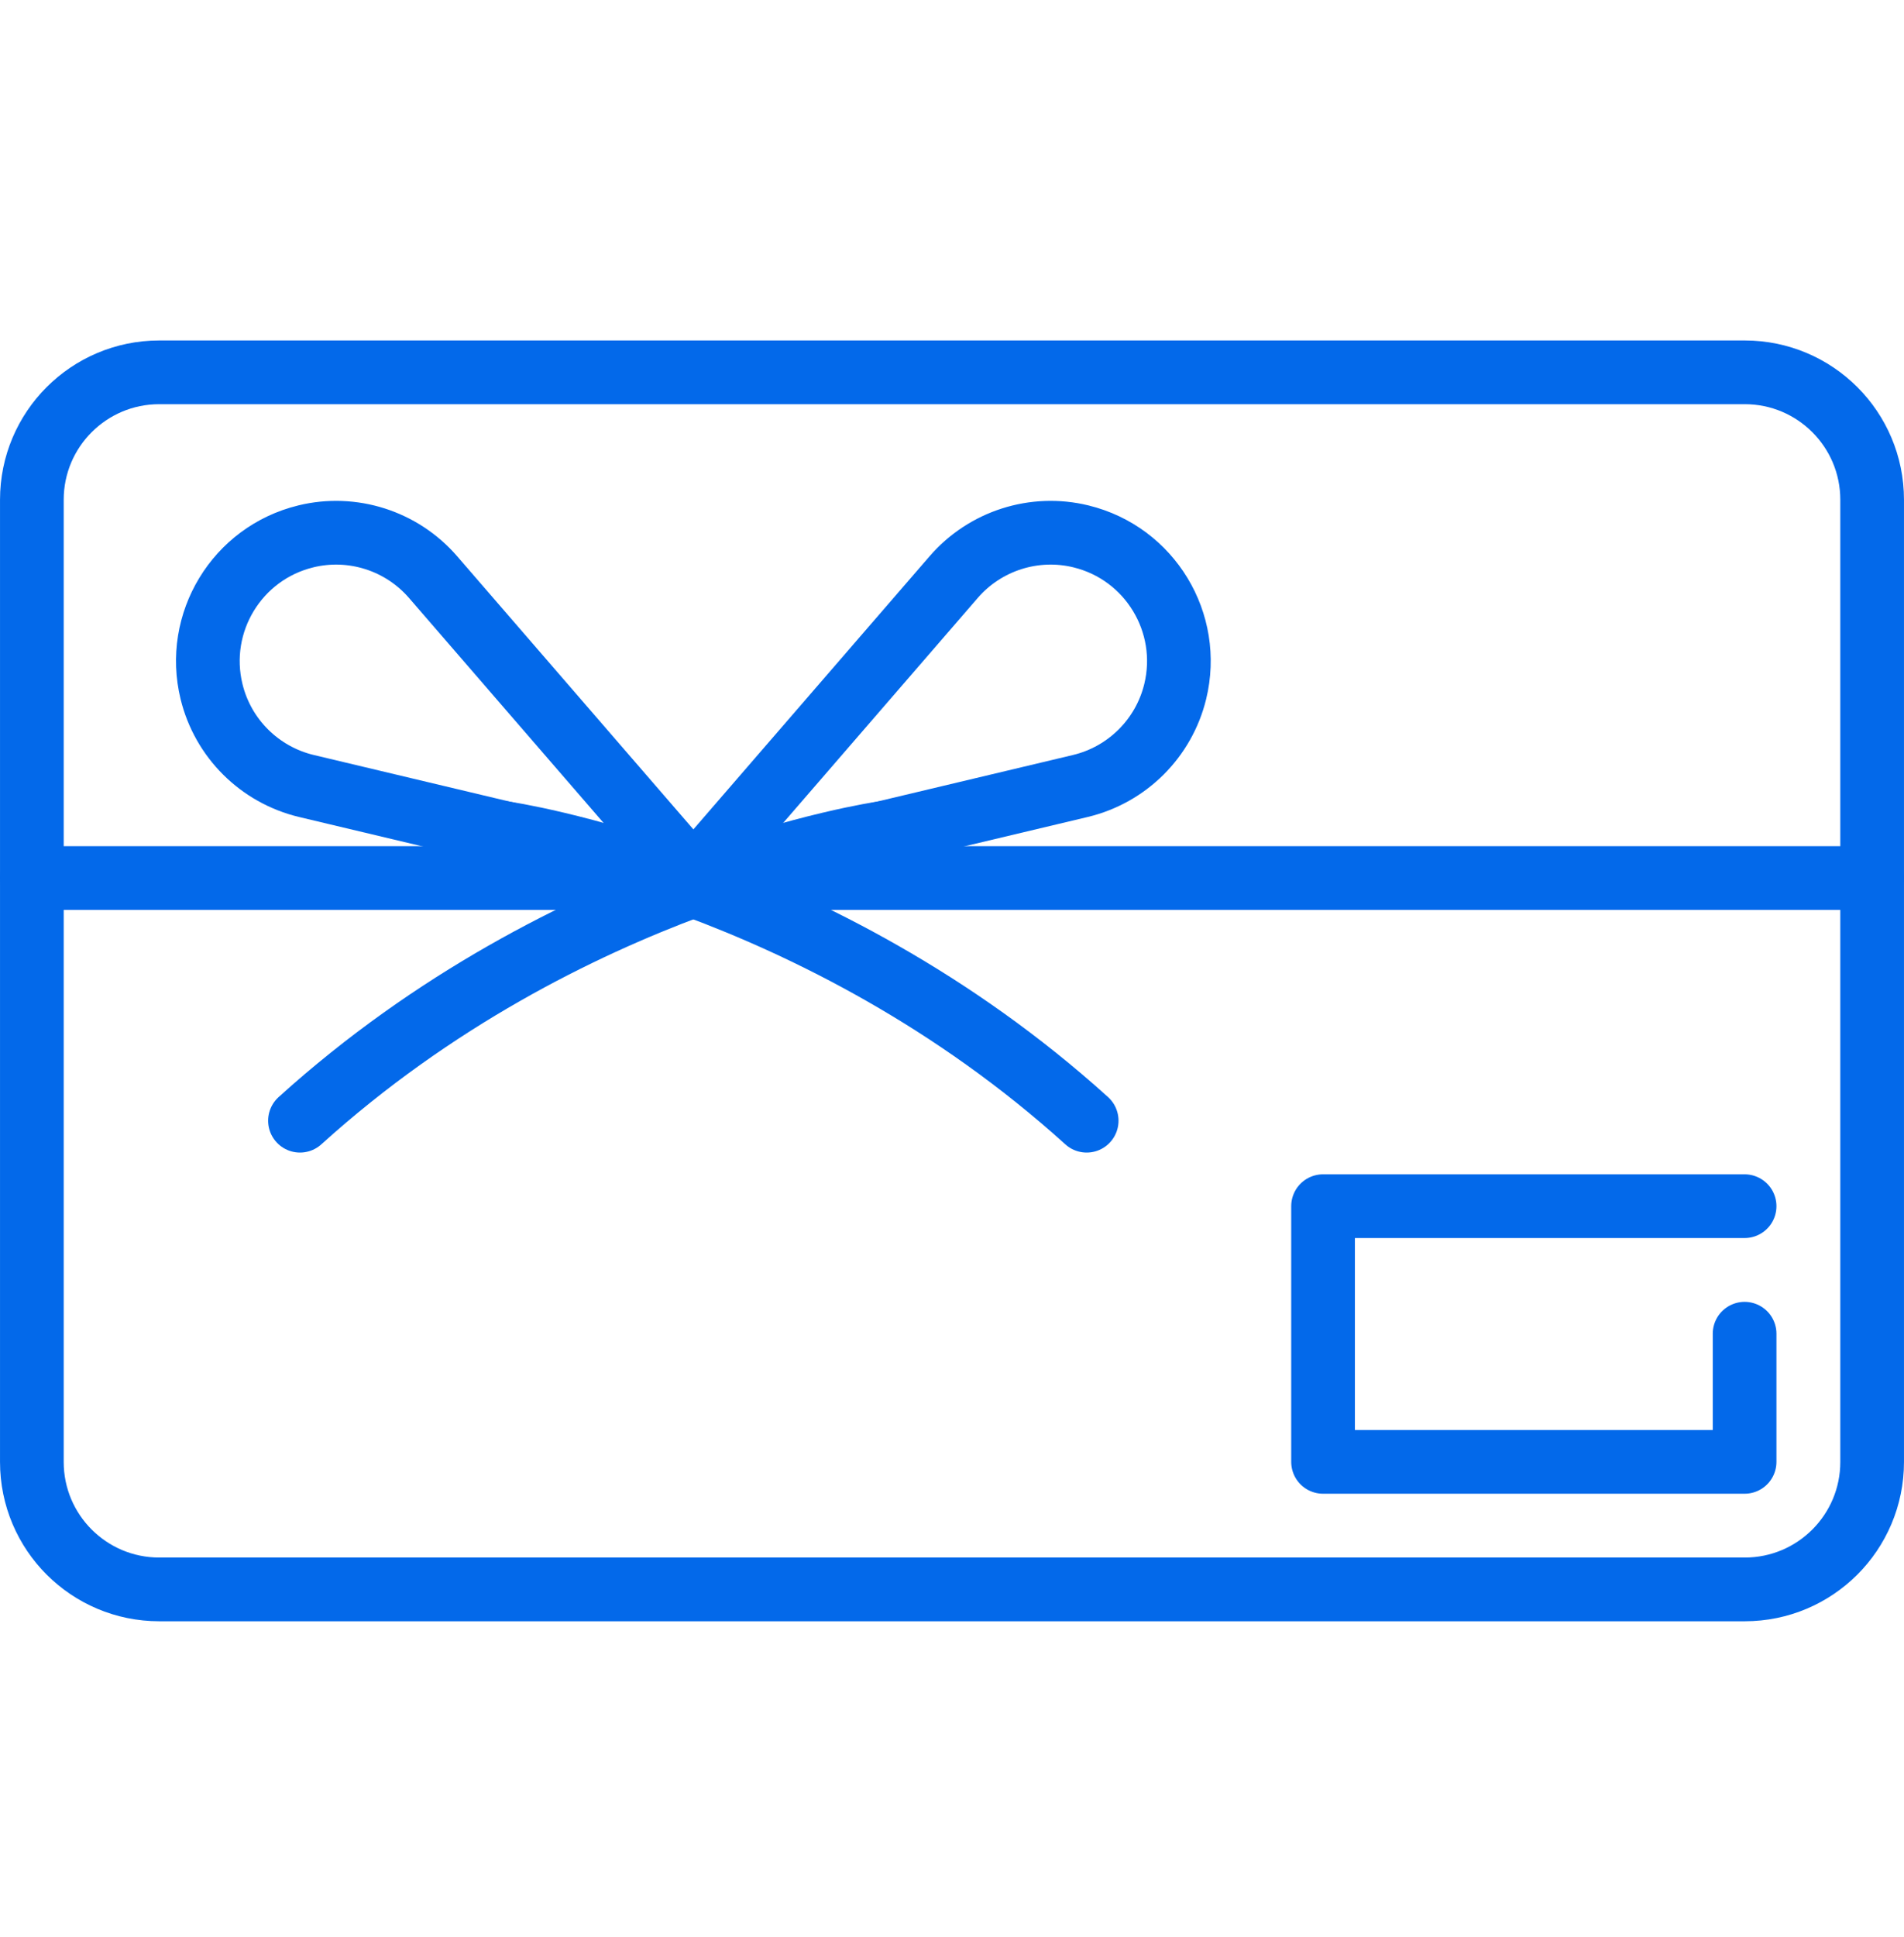
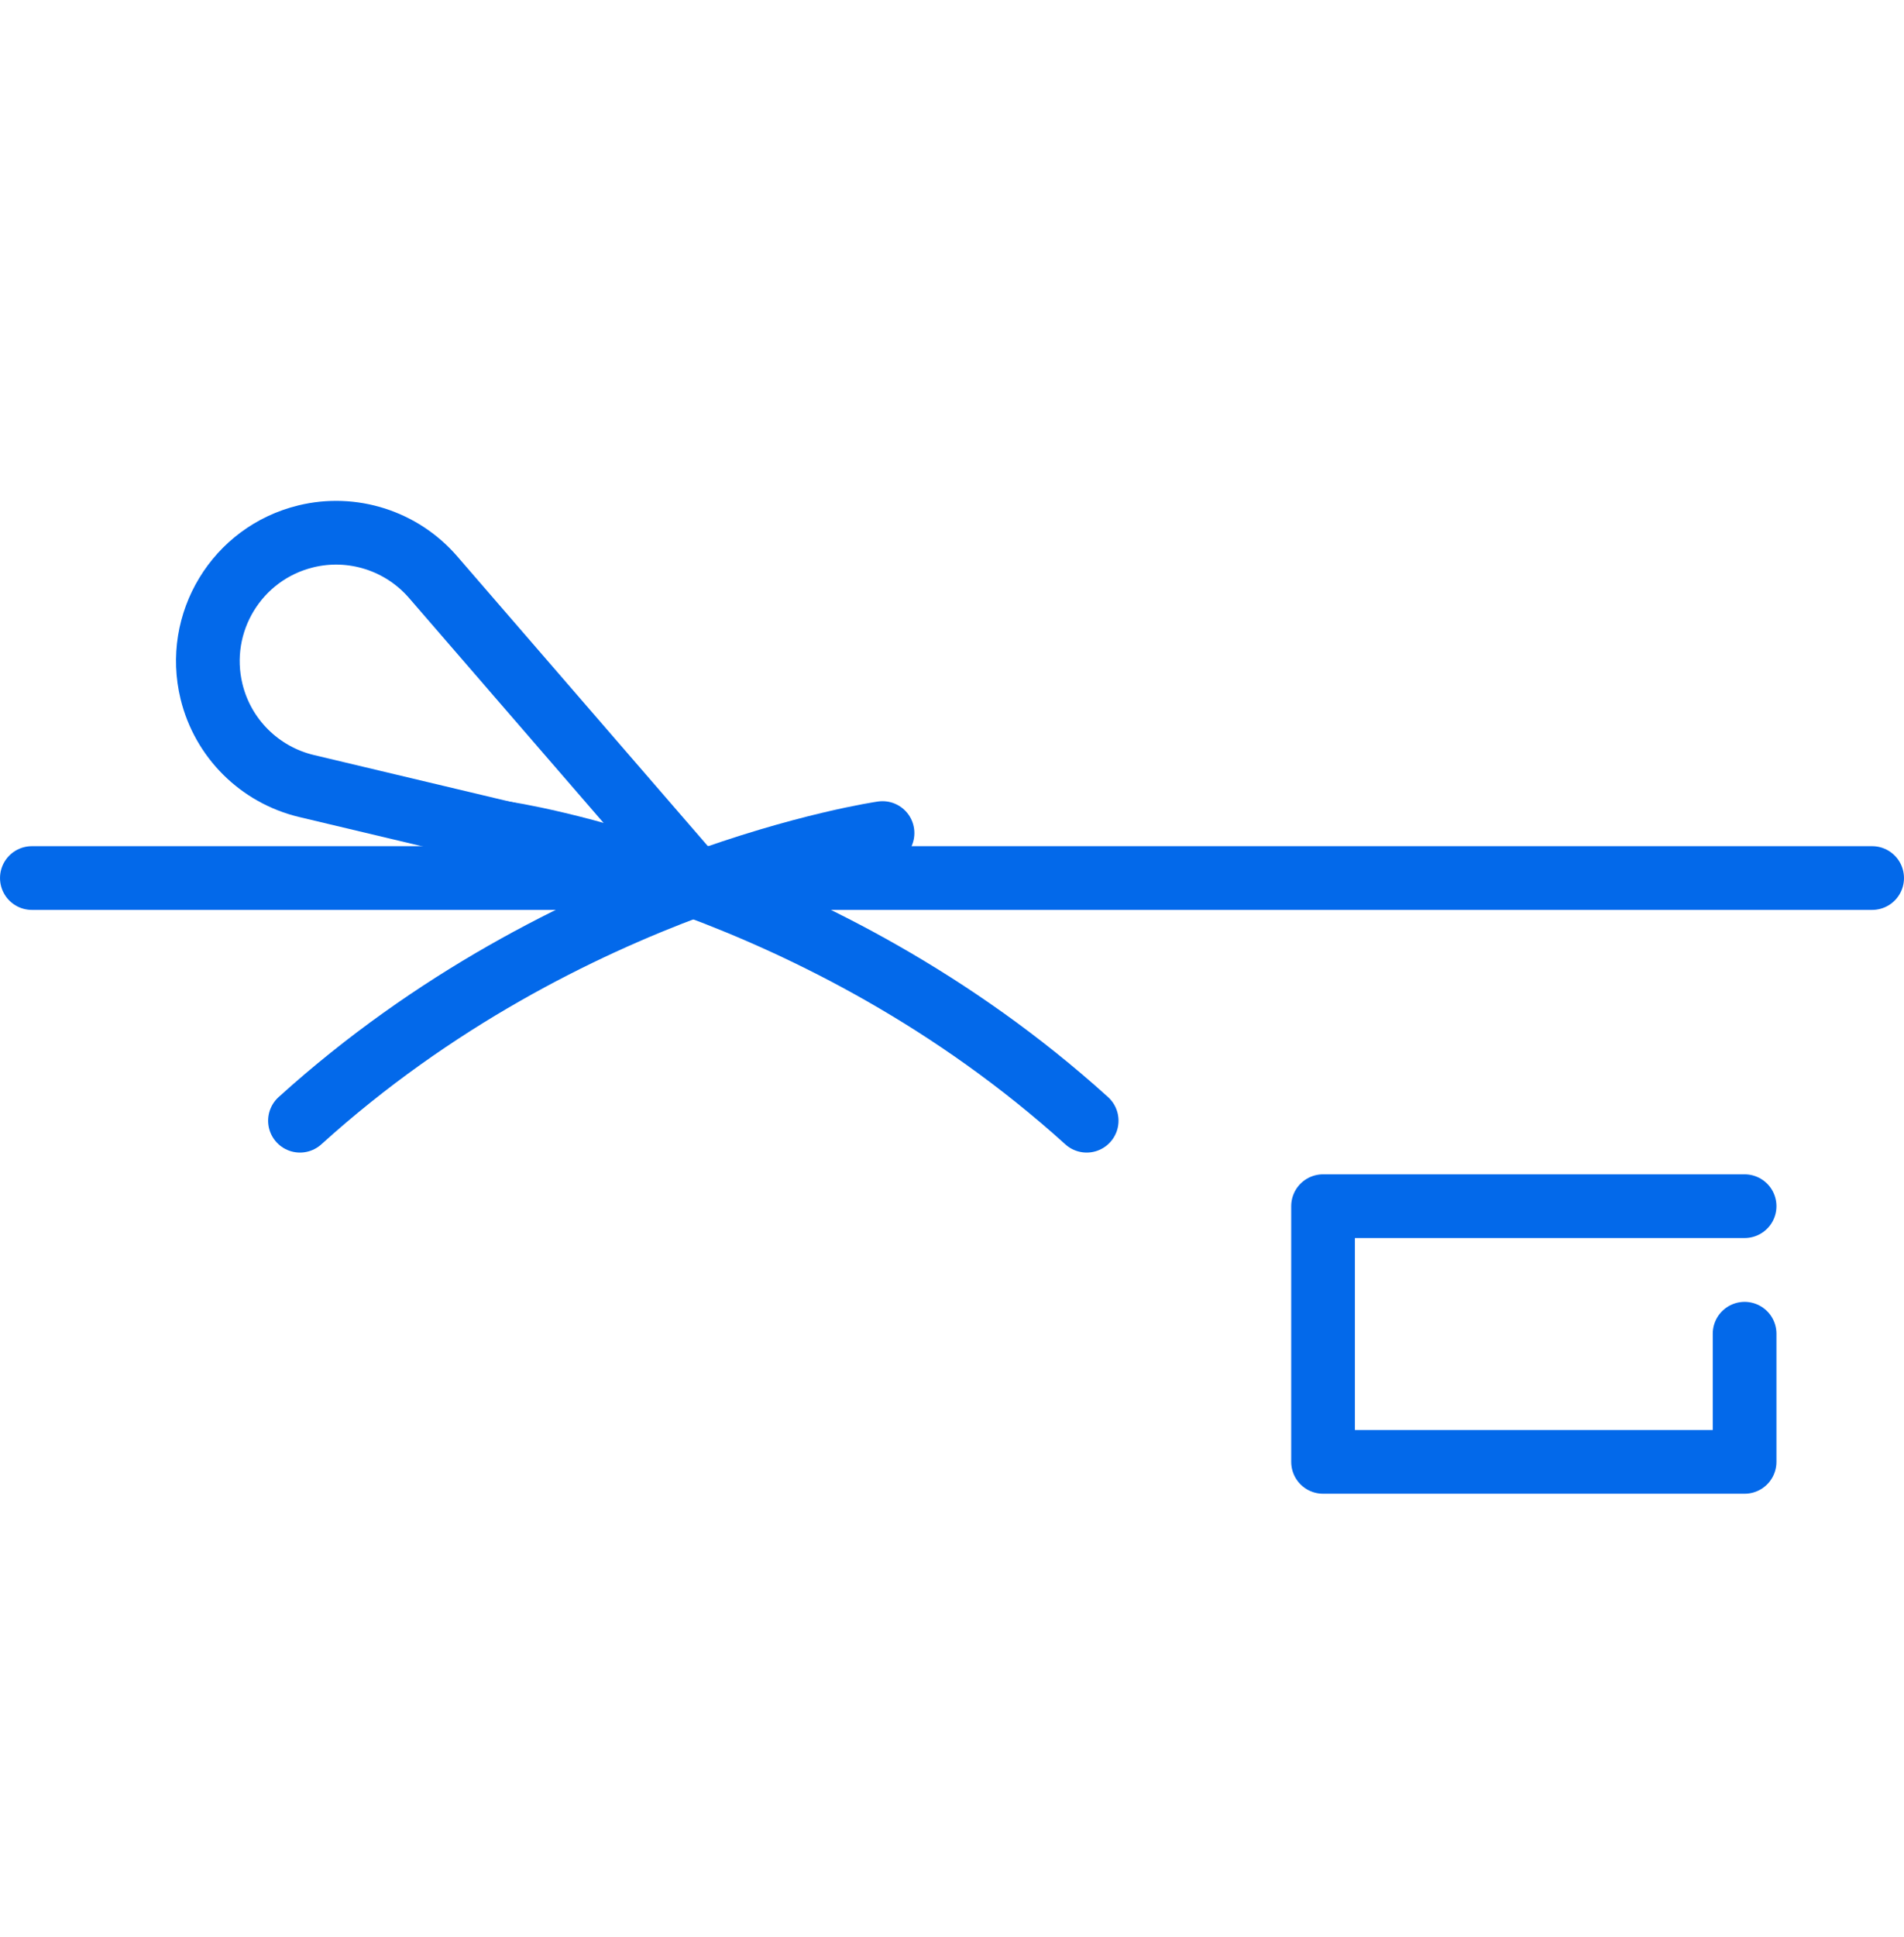
<svg xmlns="http://www.w3.org/2000/svg" width="60" height="61" viewBox="0 0 60 61" fill="none">
  <g clip-path="url(#clip0_78_76)">
-     <path d="M54.982 11.727H5.018C2.801 11.727 1.004 13.524 1.004 15.741V46.046C1.004 48.263 2.801 50.06 5.018 50.06H54.982C57.199 50.06 58.996 48.263 58.996 46.046V15.741C58.996 13.524 57.199 11.727 54.982 11.727Z" stroke="#0369EA" stroke-width="2.007" stroke-linecap="round" stroke-linejoin="round" />
    <path d="M1.004 27.655H58.996" stroke="#0369EA" stroke-width="2.007" stroke-linecap="round" stroke-linejoin="round" />
    <path d="M54.977 37.99H41.693V46.043H54.977V42.007" stroke="#0369EA" stroke-width="2.007" stroke-linecap="round" stroke-linejoin="round" />
-     <path fill-rule="evenodd" clip-rule="evenodd" d="M34.068 16.895C32.596 16.534 31.043 17.031 30.052 18.177L21.85 27.656L34.043 24.756C35.518 24.404 36.675 23.255 37.034 21.782C37.563 19.615 36.236 17.424 34.066 16.895H34.068Z" stroke="#0369EA" stroke-width="2.007" stroke-linecap="round" stroke-linejoin="round" />
    <path fill-rule="evenodd" clip-rule="evenodd" d="M9.632 16.895C11.104 16.534 12.657 17.031 13.648 18.177L21.85 27.656L9.657 24.756C8.181 24.404 7.025 23.255 6.666 21.782C6.137 19.615 7.464 17.424 9.634 16.895H9.632Z" stroke="#0369EA" stroke-width="2.007" stroke-linecap="round" stroke-linejoin="round" />
    <path d="M27.811 26.238C27.811 26.238 17.903 27.656 9.453 35.298" stroke="#0369EA" stroke-width="2.007" stroke-linecap="round" stroke-linejoin="round" />
    <path d="M15.886 26.238C15.886 26.238 25.794 27.656 34.244 35.298" stroke="#0369EA" stroke-width="2.007" stroke-linecap="round" stroke-linejoin="round" />
  </g>
  <defs>
    <clipPath id="clip0_78_76">
      <rect width="60" height="40.34" fill="white" transform="translate(0 10.723)" />
    </clipPath>
  </defs>
</svg>